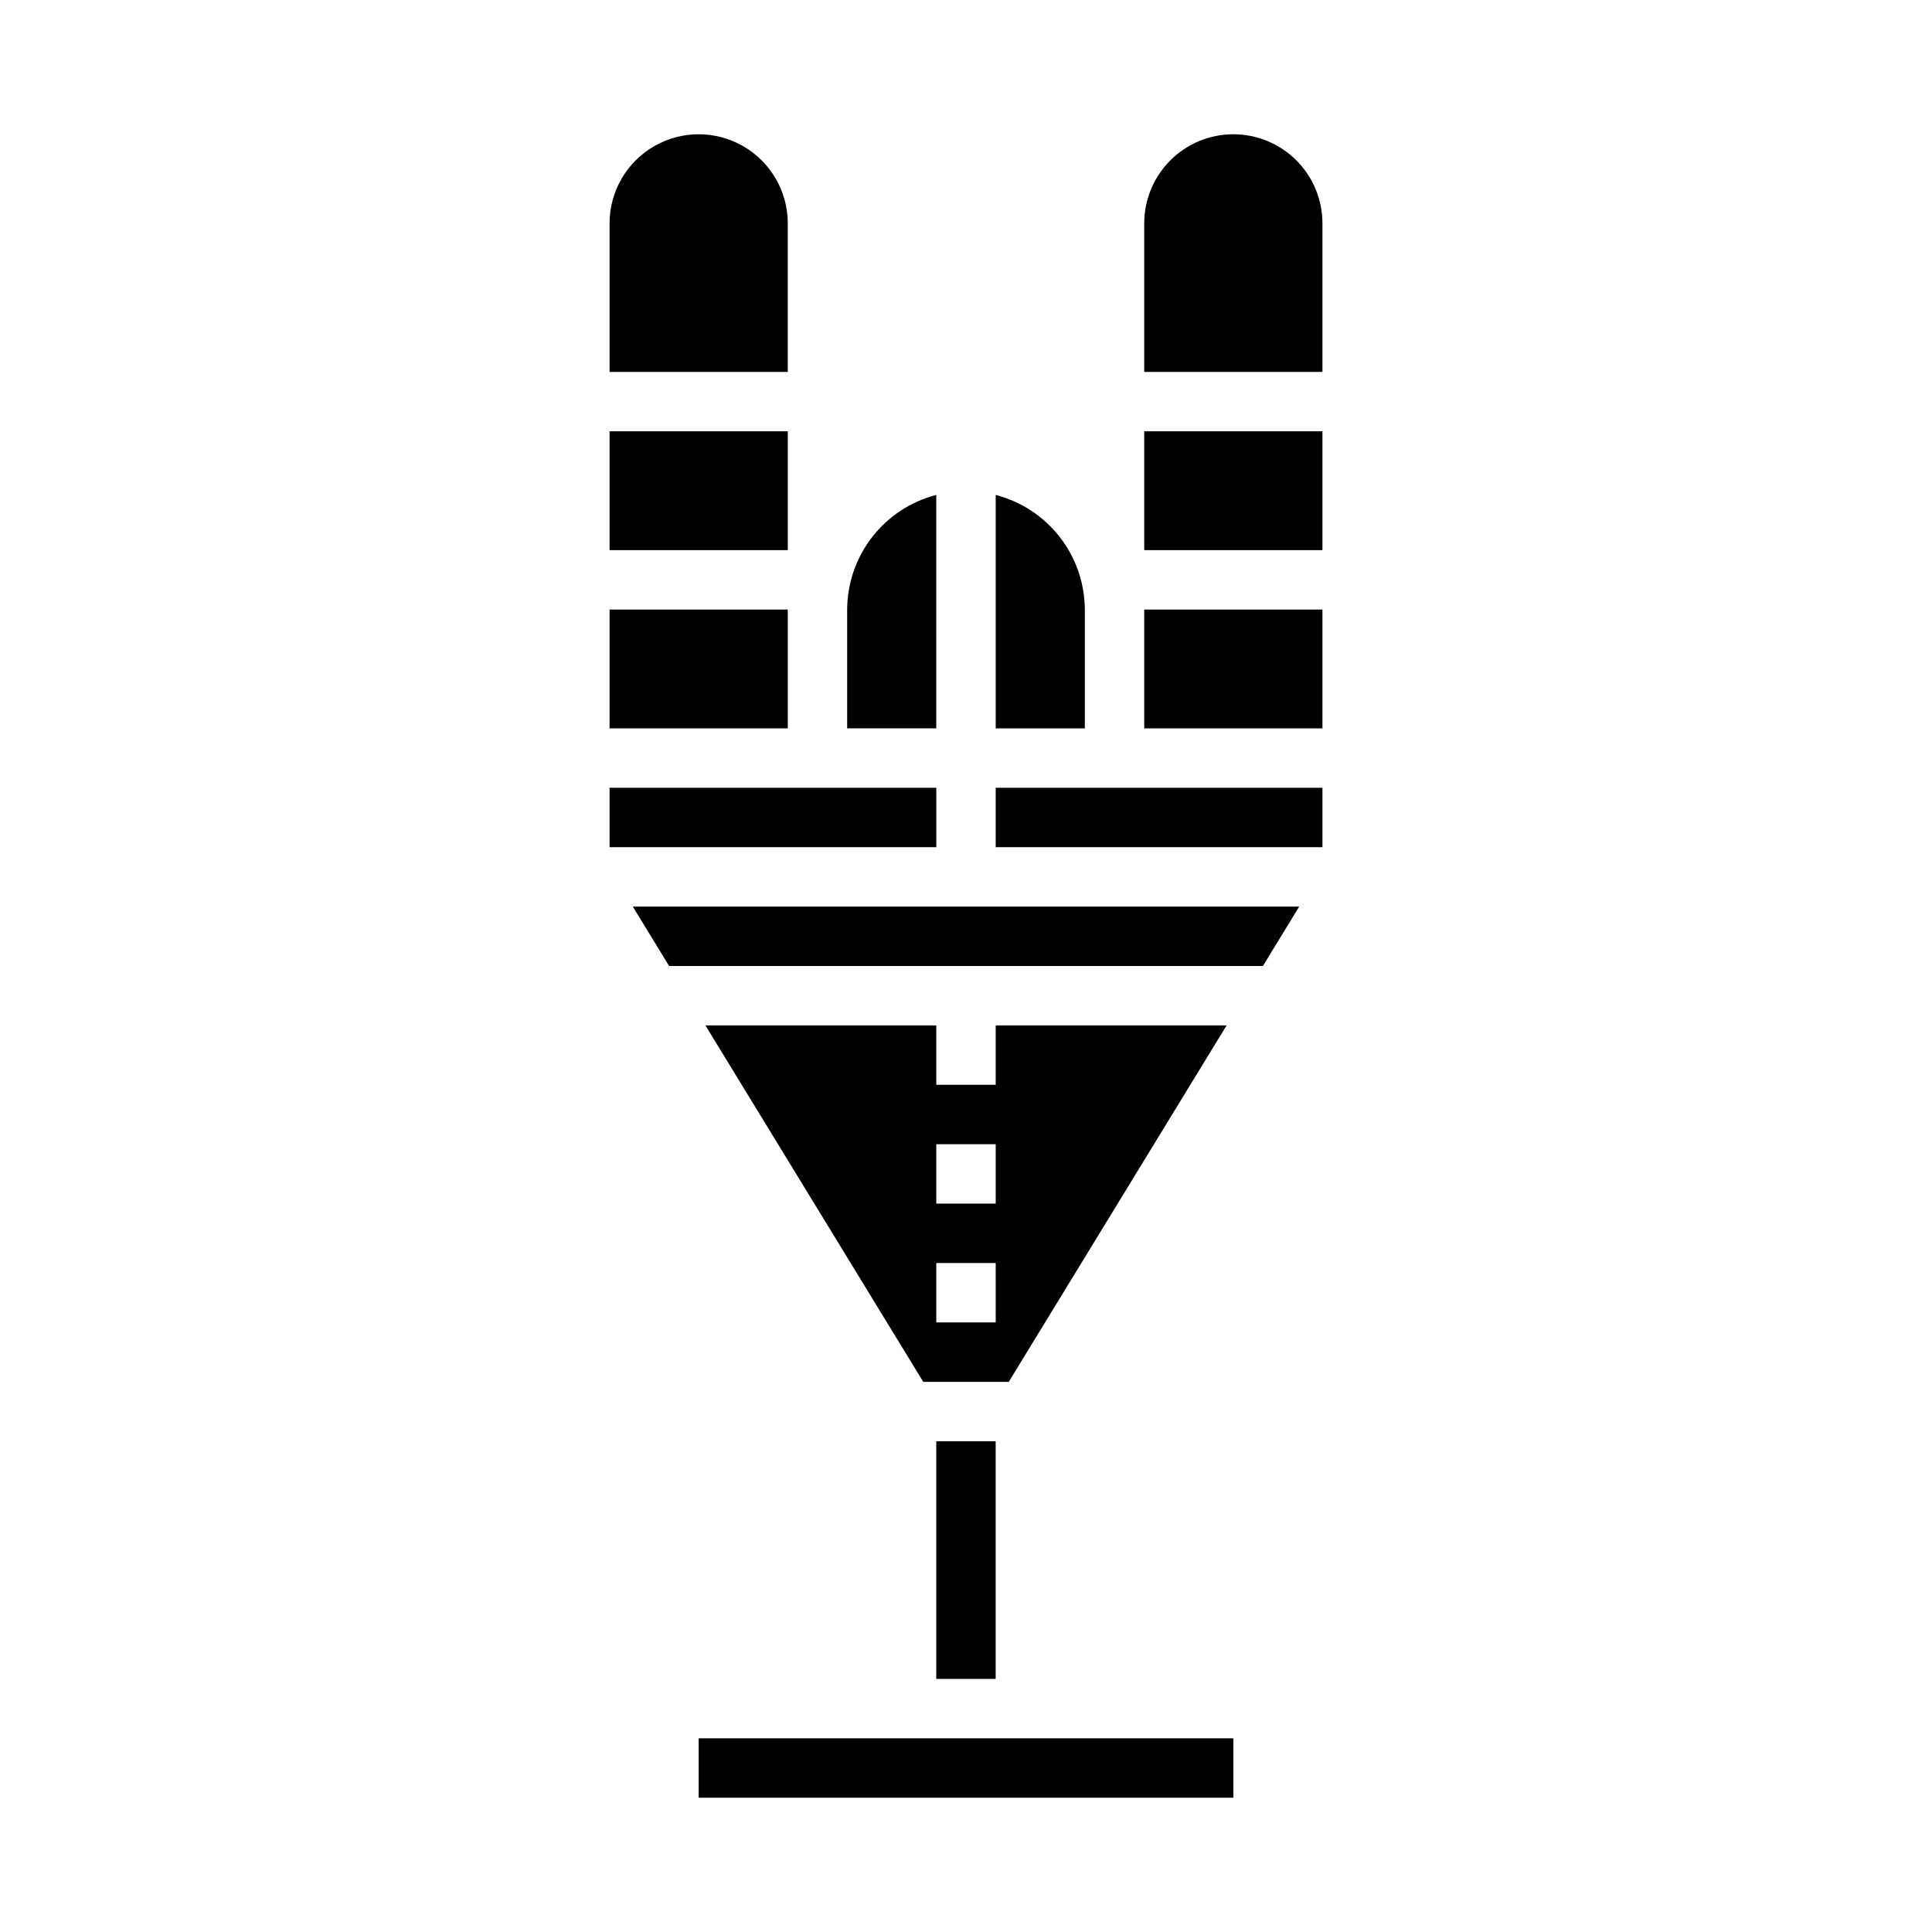
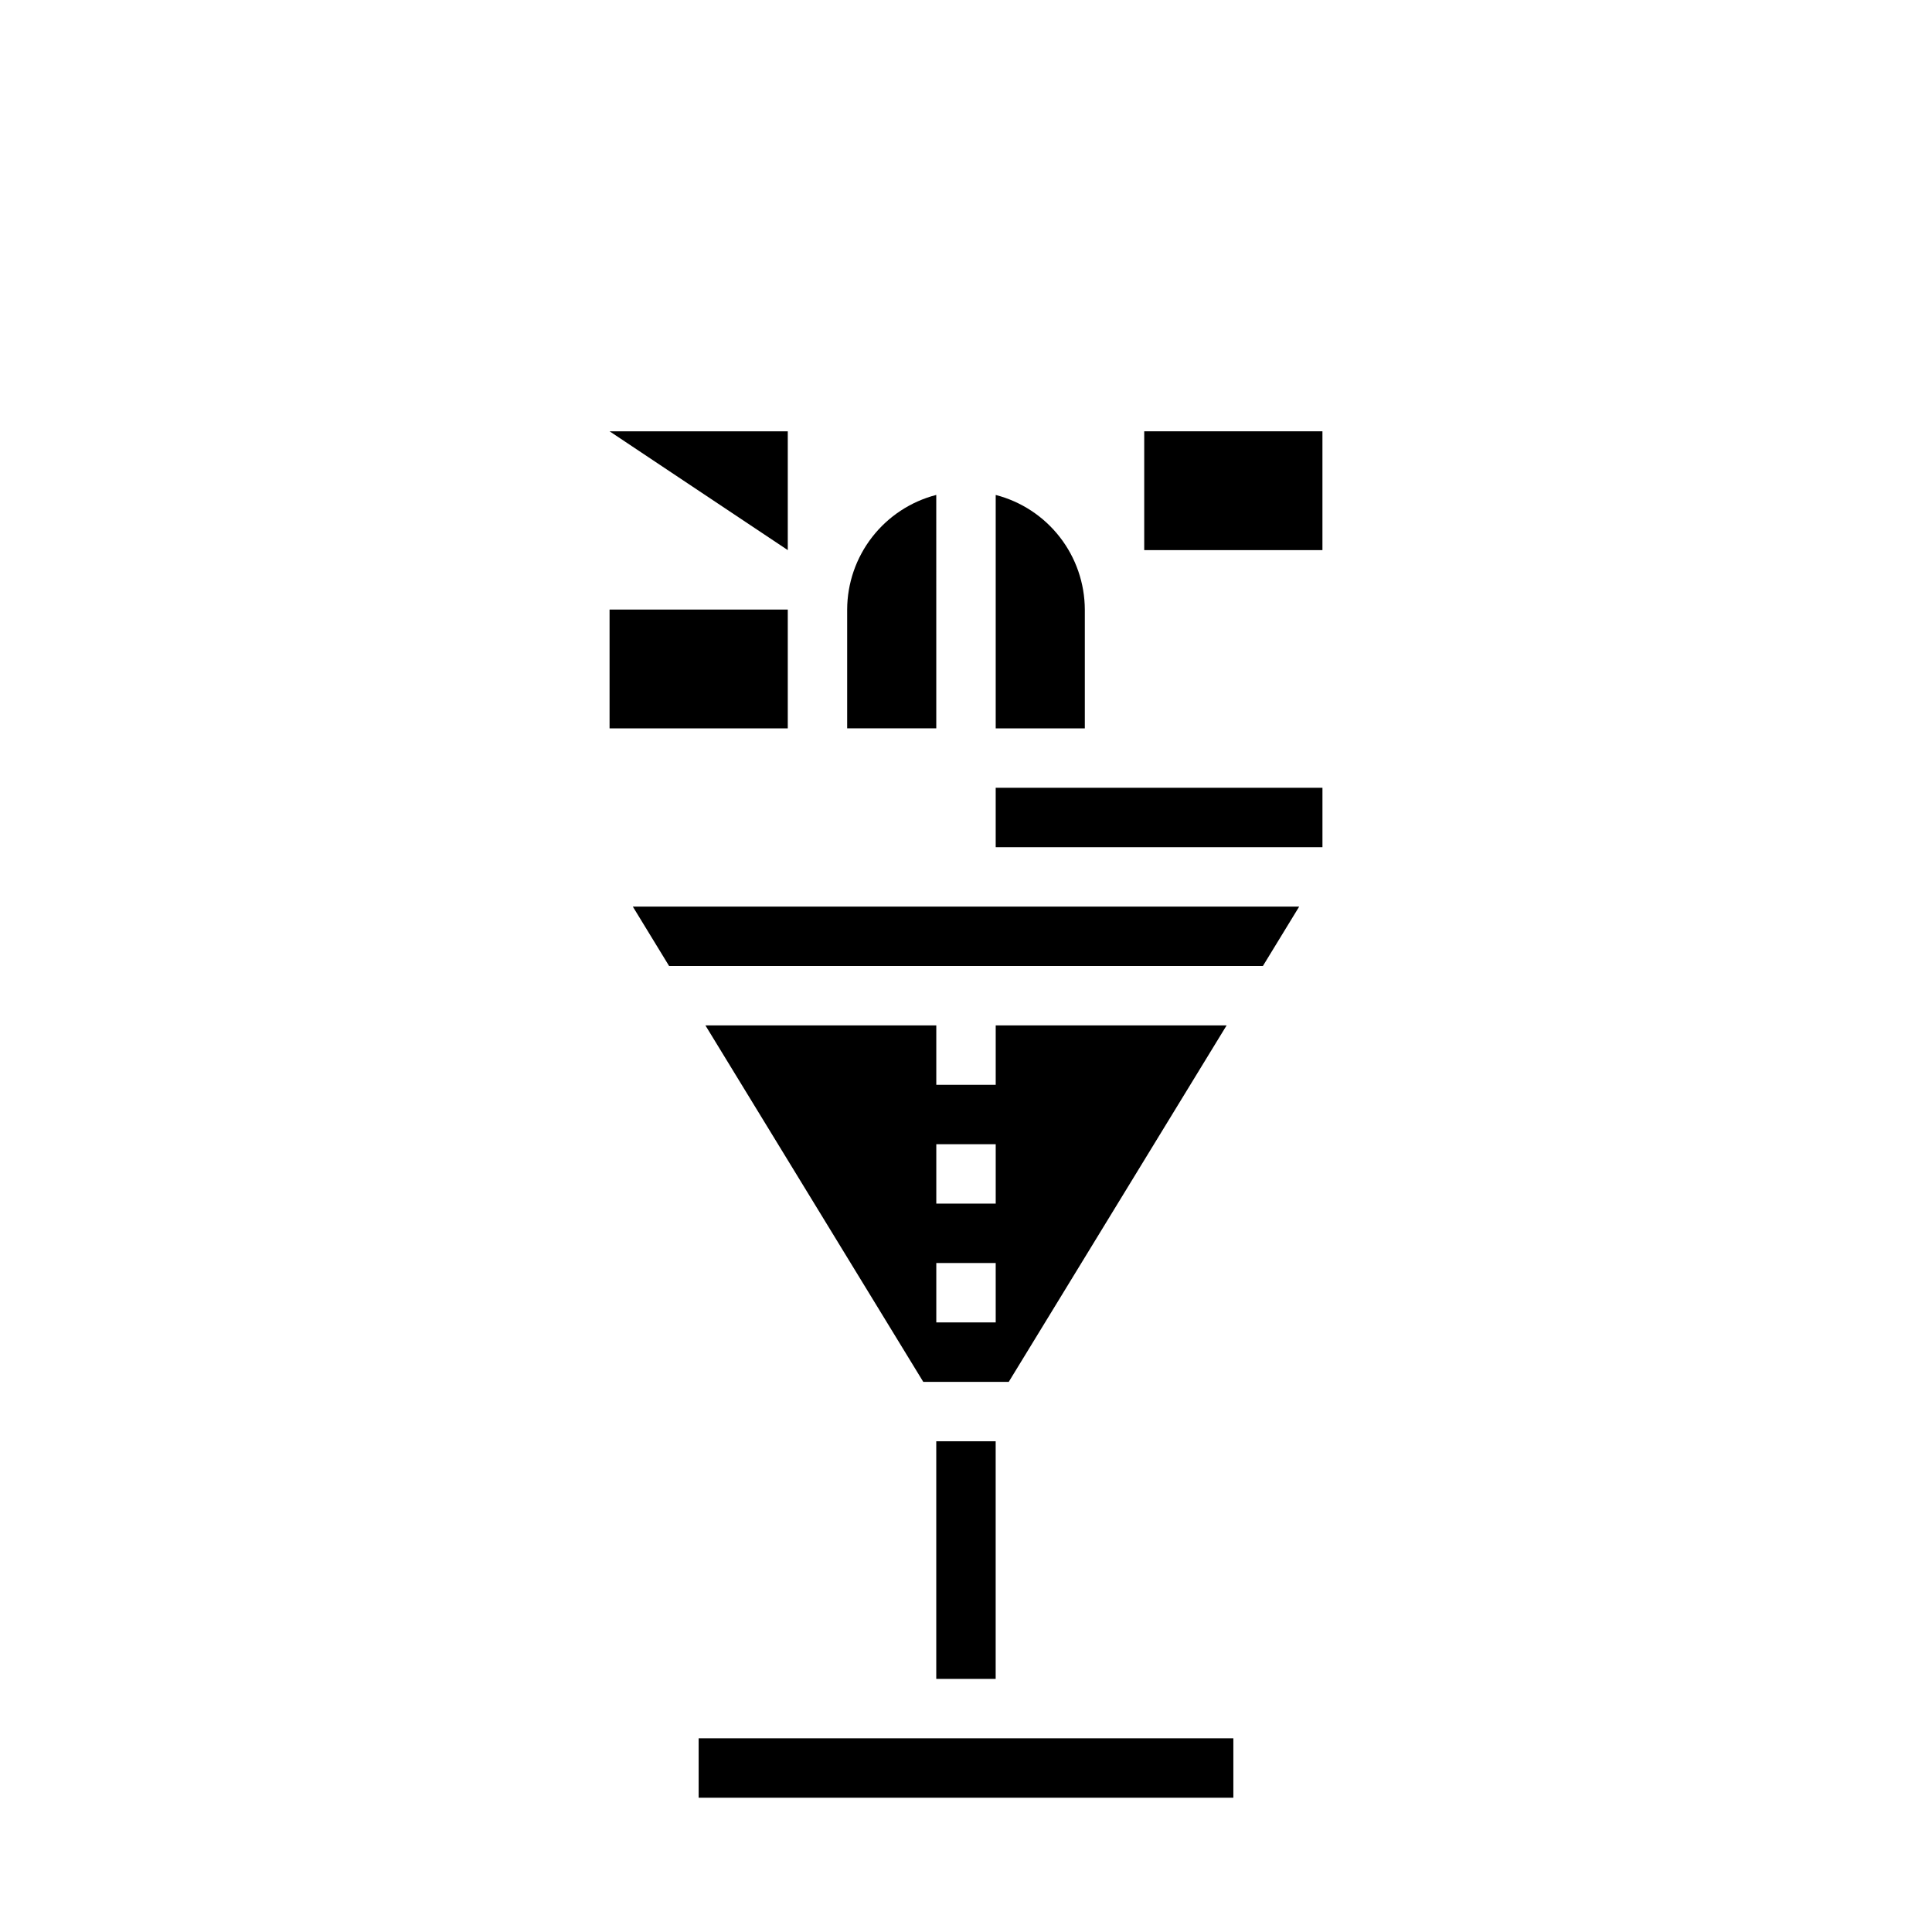
<svg xmlns="http://www.w3.org/2000/svg" fill="#000000" width="800px" height="800px" version="1.1" viewBox="144 144 512 512">
  <g>
    <path d="m329.15 604.67h141.7v15.742h-141.7z" />
-     <path d="m305.54 258.3h47.23v31.488h-47.23z" />
-     <path d="m305.54 352.77h86.594v15.742h-86.594z" />
+     <path d="m305.54 258.3h47.23v31.488z" />
    <path d="m305.54 305.54h47.23v31.488h-47.23z" />
    <path d="m431.49 305.54c-0.027-6.961-2.359-13.719-6.633-19.211-4.273-5.496-10.246-9.422-16.984-11.16v61.859h23.617z" />
-     <path d="m352.77 203.2c0-8.438-4.5-16.234-11.809-20.453-7.305-4.219-16.309-4.219-23.613 0-7.309 4.219-11.809 12.016-11.809 20.453v39.359h47.23z" />
    <path d="m392.12 275.16c-6.738 1.738-12.711 5.664-16.984 11.16-4.273 5.492-6.606 12.25-6.629 19.211v31.488h23.617z" />
-     <path d="m470.85 179.58c-6.266 0-12.27 2.488-16.699 6.918-4.43 4.426-6.918 10.434-6.918 16.699v39.359h47.23v-39.359c0-6.266-2.484-12.273-6.914-16.699-4.43-4.43-10.438-6.918-16.699-6.918z" />
-     <path d="m447.23 305.54h47.23v31.488h-47.23z" />
    <path d="m321.32 400h157.36l9.621-15.746h-176.6z" />
    <path d="m407.87 352.77h86.594v15.742h-86.594z" />
    <path d="m447.23 258.3h47.23v31.488h-47.23z" />
    <path d="m330.94 415.74 57.734 94.465h22.656l57.734-94.465h-61.191v15.742l-15.746 0.004v-15.746zm76.934 78.719h-15.746v-15.742h15.742zm0-47.23v15.742l-15.746 0.004v-15.746z" />
    <path d="m392.12 525.95h15.742v62.977h-15.742z" />
  </g>
</svg>